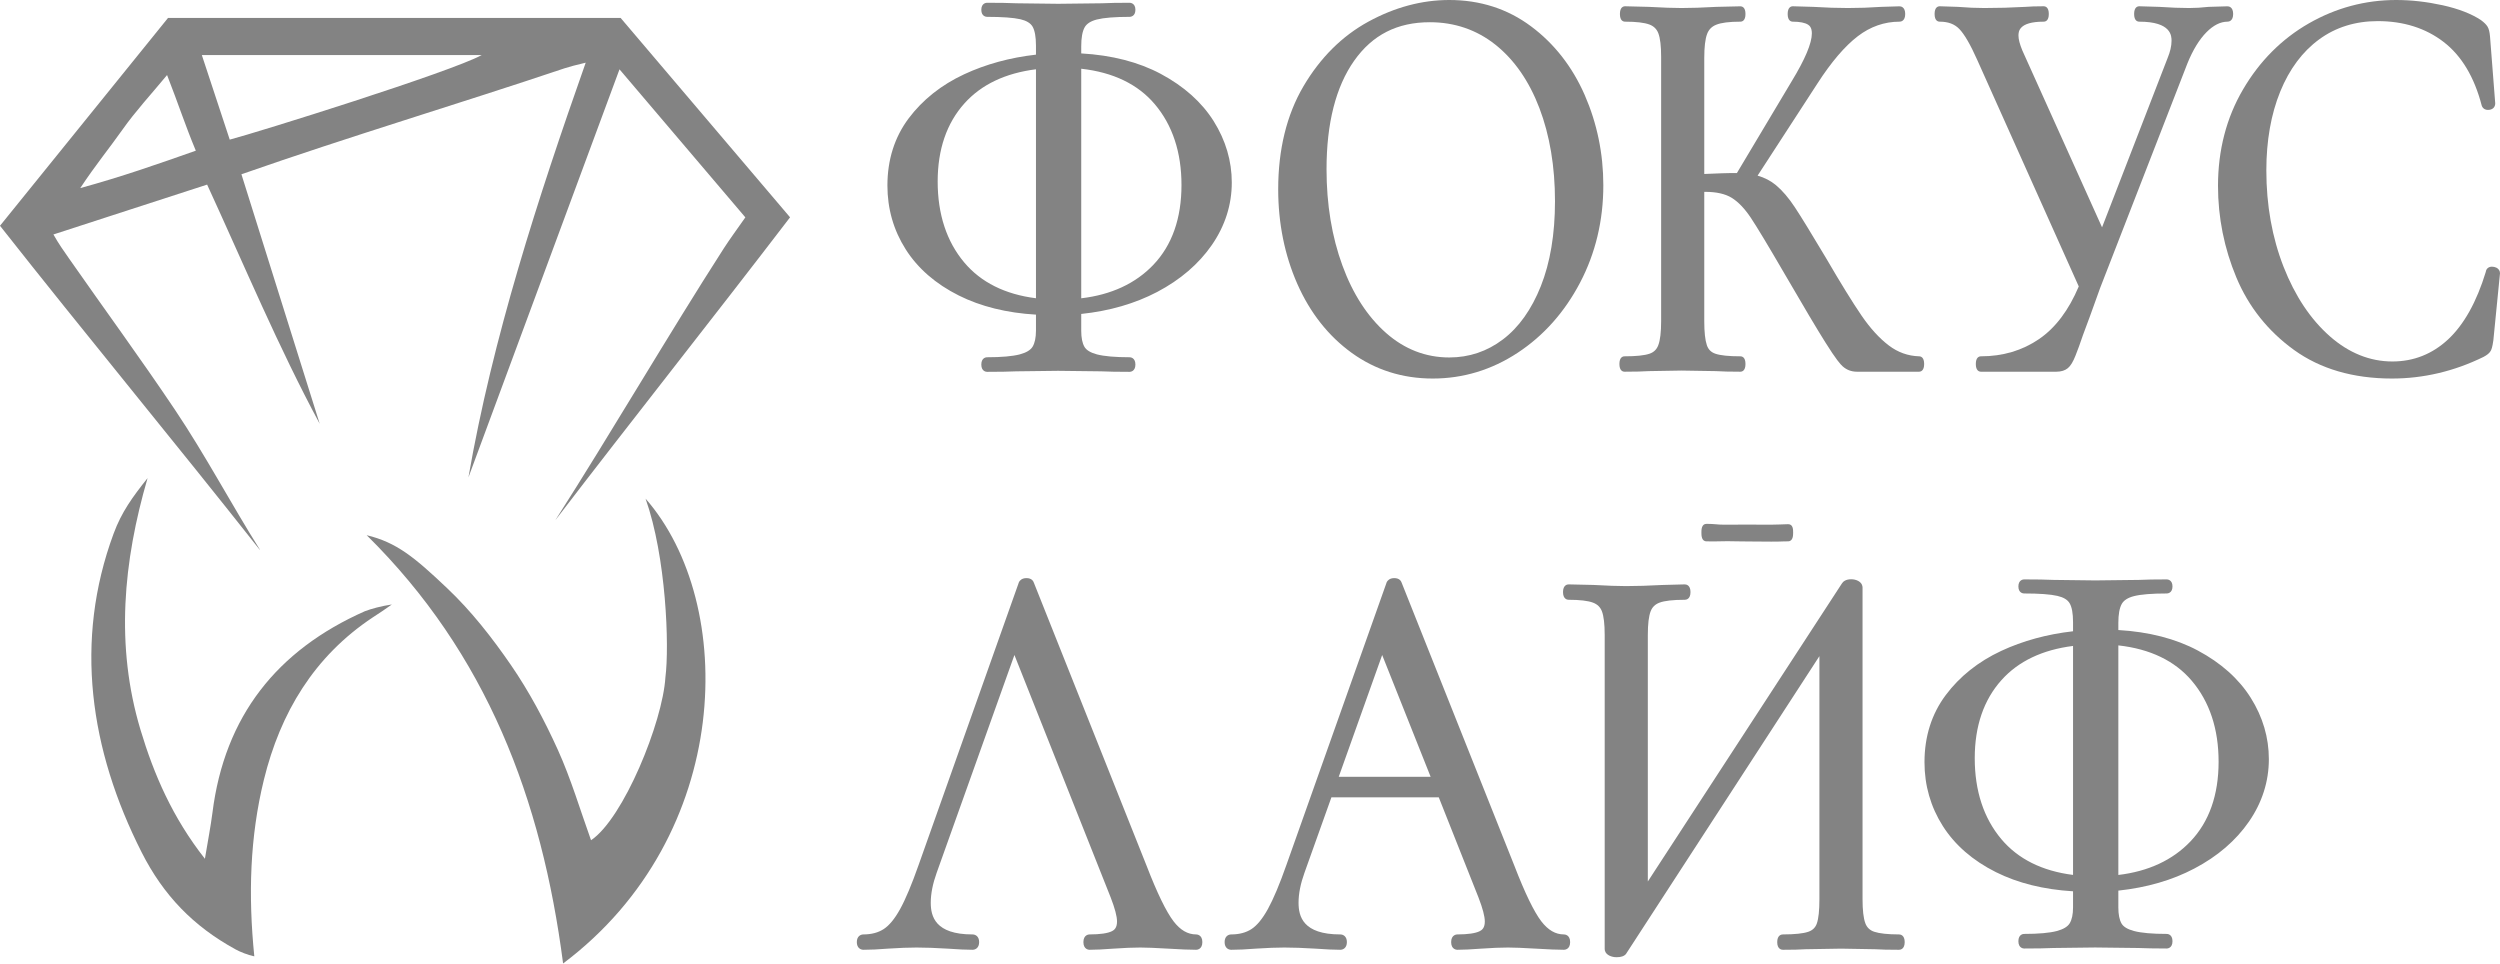
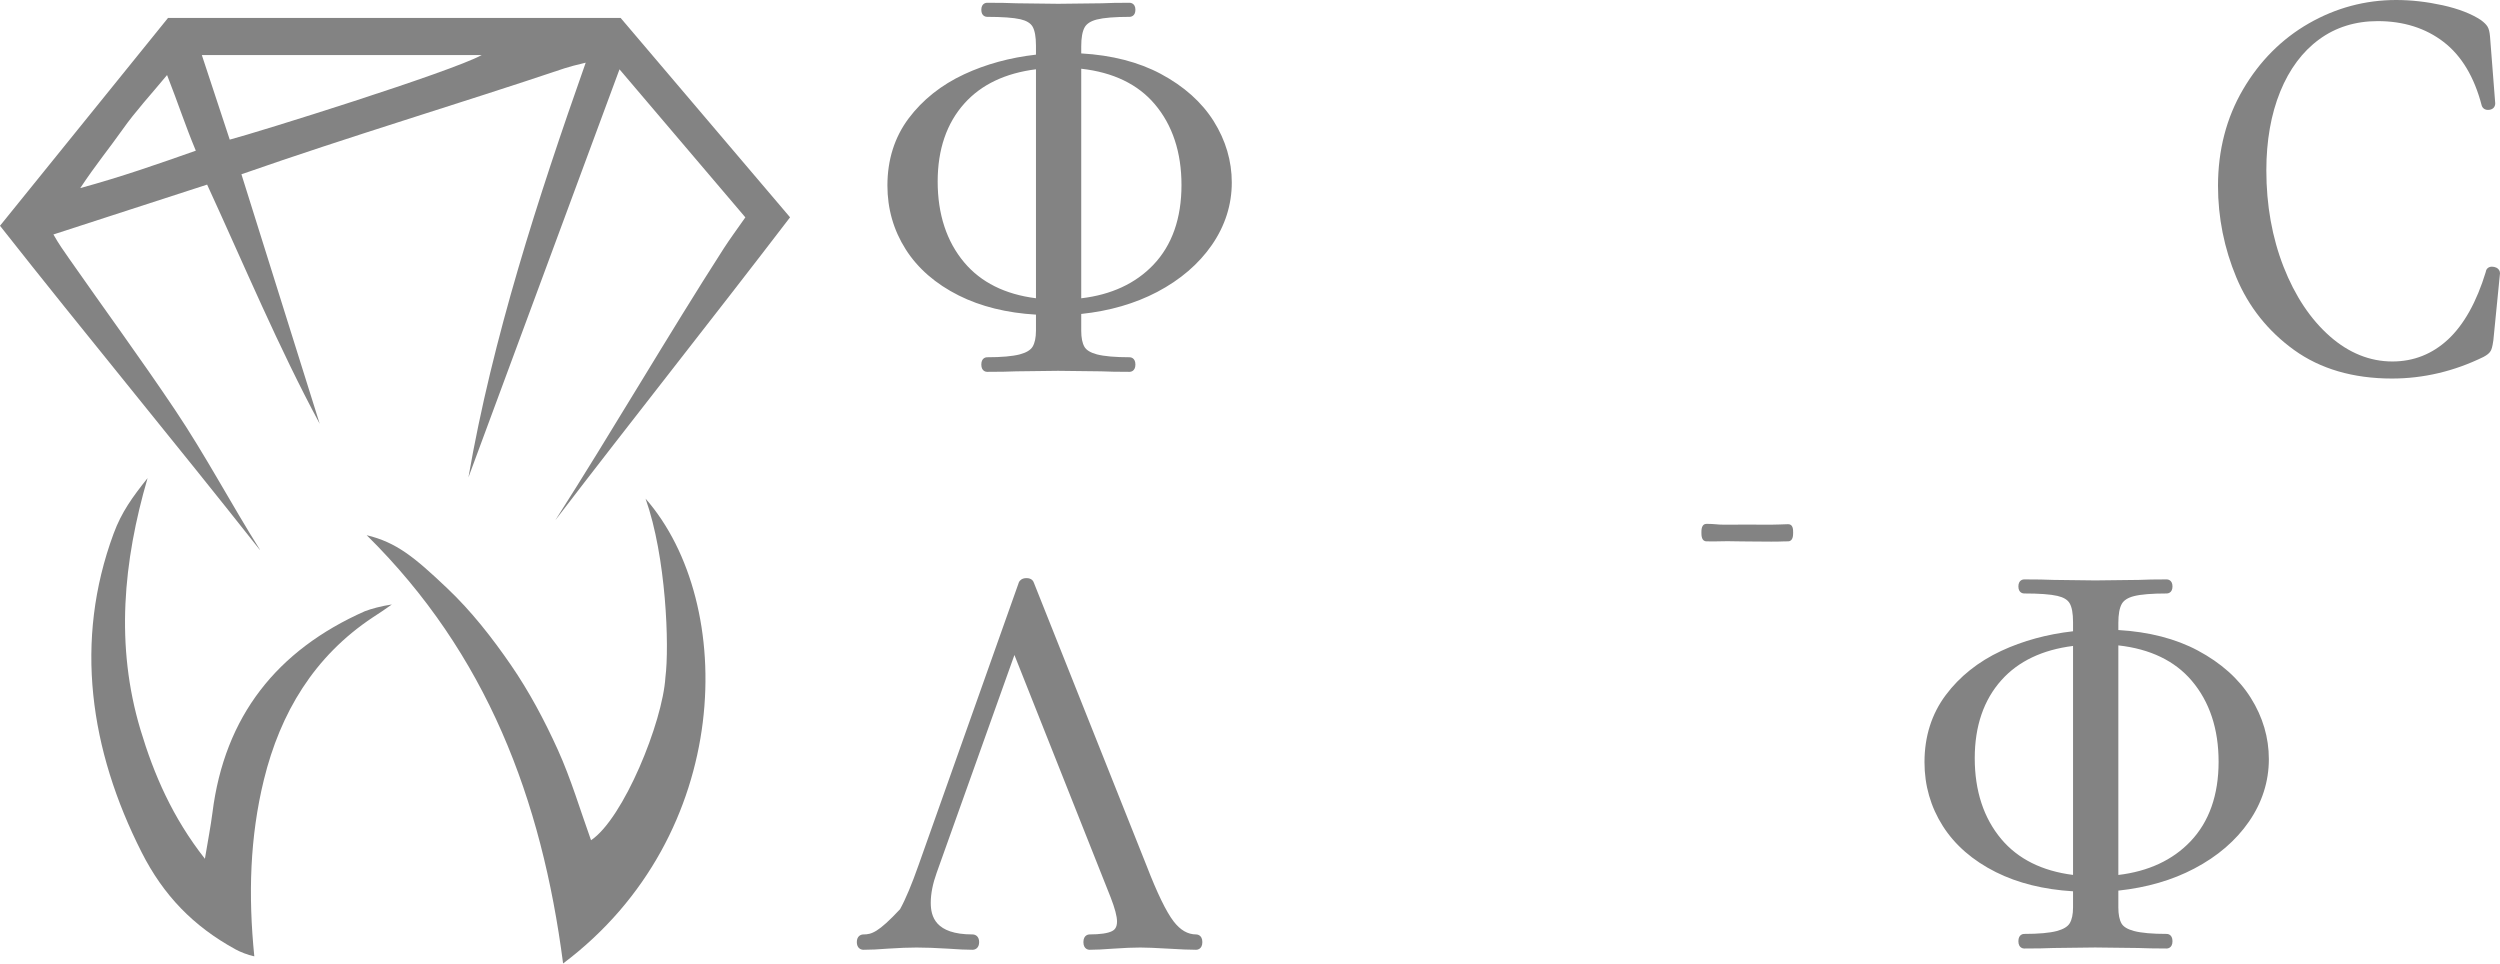
<svg xmlns="http://www.w3.org/2000/svg" width="586" height="226" viewBox="0 0 586 226" fill="none">
  <path fill-rule="evenodd" clip-rule="evenodd" d="M288.73 42.78C288.73 48.01 287.16 52.93 284.07 57.41C281 61.86 276.68 65.57 271.25 68.43C266.07 71.15 260.09 72.89 253.44 73.59V77.53C253.44 79.164 253.69 80.417 254.19 81.29C254.636 82.07 255.613 82.664 257.12 83.07C258.82 83.51 261.4 83.74 264.79 83.74C264.92 83.74 266.14 83.79 266.14 85.45C266.14 87.11 264.92 87.16 264.79 87.16C262.003 87.16 259.773 87.12 258.1 87.04L248.01 86.92L238.25 87.04C236.54 87.12 234.22 87.16 231.37 87.16C231.23 87.16 230.02 87.11 230.02 85.45C230.02 83.79 231.23 83.74 231.37 83.74C234.76 83.74 237.33 83.51 239.03 83.07C240.55 82.664 241.553 82.064 242.04 81.27C242.56 80.404 242.823 79.157 242.83 77.53V73.75C235.97 73.35 229.89 71.84 224.75 69.27C219.33 66.56 215.14 62.92 212.3 58.45C209.45 53.97 208.01 48.94 208.01 43.49C208.01 37.46 209.68 32.17 212.98 27.76C216.25 23.4 220.63 19.91 226 17.41C231.07 15.05 236.72 13.5 242.83 12.81V10.63C242.823 8.61 242.556 7.144 242.03 6.23C241.55 5.417 240.6 4.844 239.18 4.51C237.55 4.14 234.92 3.95 231.37 3.95C231.23 3.95 230.02 3.9 230.02 2.3C230.02 0.7 231.23 0.65 231.37 0.65C234.22 0.65 236.54 0.69 238.28 0.77L248.03 0.89L258.25 0.77C259.88 0.69 262.09 0.65 264.79 0.65C264.92 0.65 266.14 0.7 266.14 2.3C266.14 3.9 264.92 3.95 264.79 3.95C261.32 3.95 258.74 4.16 257.11 4.57C255.683 4.937 254.73 5.544 254.25 6.39C253.71 7.344 253.44 8.837 253.44 10.87V12.52C260.61 12.93 266.87 14.54 272.07 17.31C277.52 20.22 281.7 23.96 284.5 28.42C287.3 32.9 288.73 37.73 288.73 42.78ZM242.83 16.24C235.65 17.14 230.01 19.83 226.06 24.24C221.9 28.87 219.79 35.03 219.79 42.54C219.79 50.22 221.89 56.61 226.02 61.52C229.94 66.18 235.59 69 242.83 69.91V16.24ZM276.94 43.37C276.94 35.7 274.83 29.31 270.66 24.4C266.7 19.73 260.91 16.95 253.44 16.11V69.92C260.49 69.09 266.18 66.45 270.35 62.07C274.73 57.48 276.94 51.19 276.94 43.37Z" fill="#838383" />
  <path fill-rule="evenodd" clip-rule="evenodd" d="M527.59 163.59C530.4 168.06 531.82 172.89 531.82 177.95C531.82 183.17 530.25 188.1 527.16 192.58C524.09 197.03 519.78 200.74 514.34 203.59C509.17 206.32 503.18 208.05 496.54 208.76V212.7C496.54 214.333 496.787 215.587 497.28 216.46C497.727 217.24 498.707 217.83 500.22 218.23C501.91 218.68 504.49 218.91 507.88 218.91C508.02 218.91 509.23 218.95 509.23 220.62C509.23 222.28 508.02 222.33 507.88 222.33C505.1 222.323 502.87 222.283 501.19 222.21L491.1 222.09L481.34 222.21C479.63 222.29 477.3 222.33 474.46 222.33C474.32 222.33 473.11 222.28 473.11 220.62C473.11 218.95 474.32 218.91 474.46 218.91C477.85 218.91 480.43 218.68 482.12 218.23C483.64 217.823 484.643 217.223 485.13 216.43C485.657 215.57 485.92 214.327 485.92 212.7V208.92C479.06 208.51 472.98 207 467.84 204.43C462.42 201.72 458.23 198.08 455.39 193.61C452.55 189.14 451.1 184.11 451.1 178.66C451.1 172.63 452.78 167.34 456.08 162.93C459.34 158.56 463.72 155.08 469.09 152.57C474.16 150.21 479.82 148.66 485.92 147.97V145.8C485.92 143.773 485.653 142.307 485.12 141.4C484.647 140.587 483.697 140.013 482.27 139.68C480.64 139.3 478.01 139.11 474.46 139.11C474.32 139.11 473.11 139.07 473.11 137.46C473.11 135.86 474.32 135.81 474.46 135.81C477.3 135.81 479.62 135.85 481.38 135.93L491.12 136.05L501.35 135.93C502.98 135.85 505.19 135.81 507.88 135.81C508.02 135.81 509.23 135.86 509.23 137.46C509.23 139.07 508.02 139.11 507.88 139.11C504.41 139.11 501.83 139.32 500.21 139.73C498.777 140.097 497.82 140.707 497.34 141.56C496.807 142.513 496.54 144.003 496.54 146.03V147.68C503.71 148.1 509.97 149.71 515.16 152.48C520.61 155.39 524.79 159.12 527.59 163.59ZM485.92 151.41C478.74 152.31 473.1 155 469.15 159.41C464.99 164.04 462.88 170.2 462.88 177.71C462.88 185.39 464.98 191.77 469.11 196.69C473.03 201.35 478.68 204.17 485.92 205.08V151.41ZM520.04 178.54C520.04 170.86 517.92 164.48 513.75 159.57C509.79 154.9 504 152.11 496.54 151.28V205.09C503.58 204.25 509.27 201.61 513.44 197.23C517.82 192.64 520.04 186.35 520.04 178.54Z" fill="#838383" />
  <path d="M417.09 122.94C416.46 122.97 415.93 122.99 415.38 122.98L409.46 122.97L403.93 122.98C403.32 122.99 402.77 122.94 402.2 122.89C401.59 122.84 400.89 122.79 400.01 122.79C398.81 122.79 398.81 124.22 398.81 124.84C398.81 125.45 398.81 126.89 400.01 126.89C400.343 126.89 400.64 126.893 400.9 126.9C401.45 126.91 401.96 126.92 402.77 126.89C404.23 126.83 405.64 126.86 407.12 126.89C407.993 126.91 408.877 126.92 409.77 126.92C410.683 126.92 411.6 126.927 412.52 126.94C413.4 126.953 414.28 126.96 415.16 126.96C415.673 126.96 416.19 126.957 416.71 126.95C417.3 126.94 417.67 126.92 417.98 126.91C418.34 126.9 418.63 126.89 419.11 126.89C420.31 126.89 420.31 125.45 420.31 124.84C420.31 124.15 420.31 122.87 419.14 122.87C418.373 122.877 417.69 122.9 417.09 122.94Z" fill="#838383" />
-   <path fill-rule="evenodd" clip-rule="evenodd" d="M304.08 66.52C301.12 59.78 299.61 52.33 299.61 44.37C299.61 35.04 301.6 26.92 305.52 20.24C309.45 13.55 314.57 8.45 320.74 5.08C326.9 1.71 333.28 0 339.71 0C346.94 0 353.38 2.07 358.86 6.16C364.31 10.21 368.55 15.64 371.46 22.28C374.35 28.9 375.82 36.01 375.82 43.43C375.82 51.68 373.99 59.35 370.37 66.25C366.75 73.15 361.84 78.68 355.76 82.68C349.66 86.7 342.96 88.73 335.83 88.73C328.75 88.73 322.37 86.71 316.85 82.72C311.36 78.75 307.07 73.3 304.08 66.52ZM310.94 39.68C310.94 47.92 312.19 55.5 314.66 62.23C317.1 68.91 320.56 74.24 324.93 78.08C329.24 81.87 334.21 83.79 339.71 83.79C344.36 83.79 348.58 82.37 352.27 79.57C356 76.76 358.99 72.55 361.17 67.08C363.37 61.56 364.49 54.86 364.49 47.18C364.49 39.04 363.26 31.69 360.83 25.32C358.42 19 354.96 14.01 350.53 10.48C346.14 6.99 340.97 5.21 335.16 5.21C327.51 5.21 321.71 8.16 317.42 14.23C313.12 20.32 310.94 28.88 310.94 39.68Z" fill="#838383" />
-   <path d="M388.71 80.89C388.343 81.897 387.657 82.57 386.65 82.91C385.463 83.317 383.52 83.52 380.82 83.52C380.36 83.52 379.59 83.75 379.59 85.32C379.59 86.89 380.36 87.13 380.82 87.13C383.2 87.13 385.13 87.08 386.5 86.99L394.13 86.86L402.19 86.99C403.616 87.084 405.527 87.13 407.92 87.13C408.38 87.13 409.14 86.89 409.14 85.32C409.14 83.75 408.38 83.52 407.92 83.52C405.22 83.52 403.273 83.317 402.08 82.91C401.07 82.56 400.44 81.93 400.09 80.92C399.683 79.727 399.48 77.85 399.48 75.29V44.97H399.7C402.32 44.97 404.387 45.434 405.9 46.36C407.44 47.313 408.93 48.864 410.37 51.01C411.86 53.25 414.52 57.67 418.28 64.14C422.77 71.87 425.99 77.28 427.85 80.23C430.4 84.3 431.39 85.39 431.91 85.86C432.843 86.7 433.956 87.124 435.25 87.13H449.8C450.26 87.13 451.02 86.89 451.02 85.32C451.02 83.76 450.26 83.52 449.83 83.52C447.24 83.44 444.86 82.59 442.74 80.98C440.54 79.31 438.39 76.96 436.35 73.98C434.27 70.94 431.46 66.39 428 60.45C424.54 54.65 422.17 50.79 420.75 48.64C419.3 46.42 417.79 44.66 416.28 43.4C415.053 42.38 413.62 41.637 411.98 41.17L425.98 19.61C429.24 14.55 432.43 10.81 435.47 8.49C438.42 6.23 441.71 5.08 445.25 5.08C445.56 5.08 446.58 4.95 446.58 3.28C446.58 1.61 445.56 1.48 445.22 1.48L440.96 1.61C438.35 1.79 435.72 1.88 433.14 1.88C430.693 1.88 428 1.79 425.06 1.61L420.25 1.47C419.8 1.47 419.03 1.71 419.03 3.28C419.03 4.85 419.8 5.08 420.25 5.08C421.87 5.08 423.11 5.33 423.82 5.79C424.19 6.03 424.7 6.52 424.7 7.83C424.7 10.13 423.1 13.92 419.95 19.09L407.13 40.56H405.92C405.03 40.56 402.91 40.63 399.48 40.78V13.58C399.48 11.027 399.7 9.16 400.14 7.98C400.513 6.954 401.216 6.23 402.25 5.81C403.423 5.324 405.313 5.08 407.92 5.08C408.38 5.08 409.14 4.85 409.14 3.28C409.14 1.71 408.38 1.48 407.9 1.48L402.31 1.61C399.11 1.79 396.36 1.88 394.15 1.88C392.29 1.88 389.74 1.79 386.5 1.61L380.93 1.47C380.47 1.47 379.71 1.71 379.71 3.28C379.71 4.85 380.47 5.08 380.93 5.08C383.537 5.08 385.436 5.304 386.63 5.75C387.65 6.137 388.343 6.817 388.71 7.79C389.15 8.93 389.37 10.774 389.37 13.32V75.29C389.37 77.844 389.15 79.71 388.71 80.89Z" fill="#838383" />
-   <path d="M454.69 5.08C456.65 5.08 458.14 5.64 459.25 6.78C460.46 8.03 461.87 10.46 463.44 13.99L487.26 67.14C484.92 72.7 481.79 76.86 477.95 79.48C474.03 82.16 469.46 83.52 464.35 83.52C463.9 83.52 463.13 83.75 463.13 85.32C463.13 86.89 463.9 87.13 464.35 87.13H482.02C483.147 87.124 484.044 86.844 484.71 86.29C485.34 85.77 485.91 84.84 486.5 83.35C487.03 82.04 487.63 80.38 488.28 78.45C488.727 77.29 489.267 75.837 489.9 74.09L492.28 67.48L512.72 14.89C514 11.73 515.51 9.25 517.22 7.53C518.84 5.904 520.474 5.087 522.12 5.08C522.43 5.08 523.45 4.95 523.45 3.28C523.45 1.61 522.44 1.48 522.09 1.48L517.68 1.61C516.1 1.79 514.58 1.88 513.12 1.88C511.127 1.88 508.804 1.79 506.15 1.61L501.46 1.47C501 1.47 500.24 1.71 500.24 3.28C500.24 4.85 501 5.08 501.46 5.08C509.01 5.08 509.01 8.46 509.01 9.57C509.01 10.77 508.7 12.12 508.08 13.62L492.72 53.29L474.05 11.86C473.437 10.38 473.13 9.214 473.13 8.36C473.13 7.47 473.13 5.08 479.02 5.08C479.48 5.08 480.24 4.85 480.24 3.28C480.24 1.71 479.48 1.47 479.02 1.47C477.24 1.47 475.79 1.52 474.74 1.61C471.54 1.79 468.31 1.88 465.13 1.88C463.224 1.88 461.16 1.79 458.94 1.61L454.69 1.47C454.23 1.47 453.47 1.71 453.47 3.28C453.47 4.85 454.23 5.08 454.69 5.08Z" fill="#838383" />
  <path d="M585.15 62.74C584.823 62.587 584.477 62.51 584.11 62.51C583.32 62.51 582.75 63 582.67 63.73C580.52 70.78 577.54 76.11 573.82 79.57C570.14 82.99 565.75 84.73 560.78 84.73C555.5 84.73 550.57 82.74 546.11 78.82C541.59 74.84 537.94 69.36 535.27 62.54C532.59 55.69 531.23 48.09 531.23 39.95C531.23 32.98 532.33 26.76 534.49 21.46C536.63 16.21 539.69 12.1 543.6 9.24C547.48 6.39 552.1 4.95 557.34 4.95C563.38 4.95 568.57 6.59 572.78 9.83C576.98 13.06 579.98 18.06 581.7 24.69C581.85 25.26 582.41 25.87 583.45 25.75C584.51 25.63 584.89 24.89 584.88 24.21L583.66 8.55C583.57 7.47 583.38 6.73 583.07 6.23C582.78 5.76 582.3 5.28 581.55 4.72C579.31 3.23 576.28 2.06 572.55 1.23C568.86 0.42 565.2 0 561.67 0C554.42 0 547.52 1.85 541.18 5.49C534.83 9.13 529.64 14.34 525.76 20.98C521.87 27.61 519.9 35.21 519.9 43.56C519.9 50.98 521.35 58.21 524.2 65.03C527.07 71.91 531.63 77.64 537.75 82.05C543.9 86.48 551.61 88.73 560.67 88.73C568.05 88.73 575.26 87.03 582.14 83.66C582.99 83.21 583.52 82.77 583.8 82.28C583.98 81.99 584.21 81.44 584.44 79.8L586 64.04C586 63.48 585.68 63 585.15 62.74Z" fill="#838383" />
-   <path d="M280.38 219.03C278.4 219.03 276.66 218.02 275.07 215.94C273.36 213.7 271.23 209.33 268.76 202.93L242.33 136.57C242.21 136.21 241.82 135.51 240.61 135.51C239.52 135.51 239.04 136.08 238.85 136.43L215.34 202.7C213.74 207.26 212.27 210.77 210.97 213.12C209.717 215.38 208.437 216.933 207.13 217.78C205.85 218.606 204.273 219.023 202.4 219.03C201.68 219.03 200.84 219.5 200.84 220.83C200.84 222.16 201.68 222.63 202.4 222.63C203.99 222.63 205.93 222.54 208.13 222.36C210.783 222.186 213.02 222.1 214.84 222.1C216.87 222.1 219.32 222.19 222.1 222.36C224.62 222.54 226.57 222.63 227.95 222.63C228.67 222.63 229.51 222.16 229.51 220.83C229.51 219.5 228.67 219.03 227.95 219.03C219.19 219.03 218.17 214.78 218.17 211.59C218.17 209.49 218.64 207.12 219.56 204.57L237.78 153.53L260.34 210.35C261.333 212.91 261.83 214.796 261.83 216.01C261.83 217.5 261.16 218.01 260.66 218.26C259.653 218.766 257.896 219.023 255.39 219.03C255.24 219.03 253.95 219.08 253.95 220.83C253.95 222.58 255.24 222.63 255.39 222.63C256.77 222.63 258.643 222.54 261.01 222.36C263.517 222.186 265.607 222.1 267.28 222.1C268.653 222.1 270.817 222.186 273.77 222.36C276.723 222.54 278.927 222.63 280.38 222.63C280.53 222.63 281.83 222.58 281.83 220.83C281.83 219.08 280.53 219.03 280.38 219.03Z" fill="#838383" />
-   <path fill-rule="evenodd" clip-rule="evenodd" d="M368.04 220.83C368.04 222.58 366.74 222.63 366.59 222.63C365.136 222.63 362.933 222.54 359.98 222.36C357.026 222.186 354.86 222.1 353.48 222.1C351.806 222.1 349.72 222.186 347.22 222.36C344.853 222.54 342.98 222.63 341.6 222.63C341.45 222.63 340.15 222.58 340.15 220.83C340.15 219.08 341.45 219.03 341.6 219.03C344.1 219.023 345.853 218.766 346.86 218.26C347.37 218.01 348.04 217.5 348.04 216.01C348.04 214.796 347.543 212.91 346.55 210.35L337.25 186.9H312.08L305.77 204.57C304.85 207.12 304.38 209.49 304.38 211.59C304.38 214.78 305.39 219.03 314.16 219.03C314.87 219.03 315.71 219.5 315.71 220.83C315.71 222.16 314.87 222.63 314.16 222.63C312.773 222.63 310.823 222.54 308.31 222.36C305.52 222.19 303.08 222.1 301.05 222.1C299.23 222.1 296.993 222.186 294.34 222.36C292.13 222.54 290.2 222.63 288.61 222.63C287.89 222.63 287.05 222.16 287.05 220.83C287.05 219.5 287.89 219.03 288.61 219.03C290.483 219.023 292.06 218.606 293.34 217.78C294.64 216.933 295.916 215.38 297.17 213.12C298.47 210.77 299.95 207.26 301.55 202.7L325.06 136.43C325.25 136.08 325.73 135.51 326.82 135.51C328.03 135.51 328.42 136.21 328.54 136.57L354.97 202.93C357.44 209.33 359.56 213.7 361.27 215.94C362.87 218.02 364.6 219.03 366.59 219.03C366.74 219.03 368.04 219.08 368.04 220.83ZM335.34 182.08L323.98 153.53L313.8 182.08H335.34Z" fill="#838383" />
-   <path d="M445.13 219.03C442.497 219.024 440.567 218.817 439.34 218.41C438.3 218.07 437.597 217.4 437.23 216.4C436.797 215.22 436.58 213.35 436.58 210.79V137.71C436.58 137.34 436.44 136.64 435.54 136.16C435.06 135.907 434.517 135.78 433.91 135.78C432.63 135.78 432.02 136.32 431.74 136.77L386.25 206.62V148.82C386.25 146.274 386.47 144.43 386.91 143.29C387.277 142.317 387.97 141.64 388.99 141.26C390.183 140.814 392.16 140.59 394.92 140.59C395.23 140.59 396.25 140.46 396.25 138.78C396.25 137.11 395.23 136.98 394.89 136.98L389.64 137.12C386.44 137.29 383.58 137.38 381.14 137.38C379.28 137.38 376.733 137.29 373.5 137.11L367.7 136.98C367.39 136.98 366.37 137.11 366.37 138.78C366.37 140.46 367.39 140.59 367.7 140.59C370.313 140.59 372.213 140.814 373.4 141.26C374.42 141.64 375.117 142.317 375.49 143.29C375.923 144.43 376.14 146.274 376.14 148.82V222.43C376.14 222.82 376.29 223.53 377.26 224.01C377.773 224.25 378.327 224.37 378.92 224.37C379.973 224.377 380.71 224.124 381.13 223.61L426.47 153.8V210.79C426.47 213.437 426.267 215.334 425.86 216.48C425.527 217.427 424.86 218.07 423.86 218.41C422.673 218.817 420.69 219.024 417.91 219.03C417.6 219.03 416.58 219.16 416.58 220.83C416.58 222.5 417.6 222.63 417.91 222.63C420.16 222.63 421.97 222.59 423.26 222.5L431.56 222.36L439.51 222.5C440.87 222.59 442.71 222.63 445.13 222.63C445.44 222.63 446.46 222.5 446.46 220.83C446.46 219.16 445.44 219.03 445.13 219.03Z" fill="#838383" />
+   <path d="M280.38 219.03C278.4 219.03 276.66 218.02 275.07 215.94C273.36 213.7 271.23 209.33 268.76 202.93L242.33 136.57C242.21 136.21 241.82 135.51 240.61 135.51C239.52 135.51 239.04 136.08 238.85 136.43L215.34 202.7C213.74 207.26 212.27 210.77 210.97 213.12C205.85 218.606 204.273 219.023 202.4 219.03C201.68 219.03 200.84 219.5 200.84 220.83C200.84 222.16 201.68 222.63 202.4 222.63C203.99 222.63 205.93 222.54 208.13 222.36C210.783 222.186 213.02 222.1 214.84 222.1C216.87 222.1 219.32 222.19 222.1 222.36C224.62 222.54 226.57 222.63 227.95 222.63C228.67 222.63 229.51 222.16 229.51 220.83C229.51 219.5 228.67 219.03 227.95 219.03C219.19 219.03 218.17 214.78 218.17 211.59C218.17 209.49 218.64 207.12 219.56 204.57L237.78 153.53L260.34 210.35C261.333 212.91 261.83 214.796 261.83 216.01C261.83 217.5 261.16 218.01 260.66 218.26C259.653 218.766 257.896 219.023 255.39 219.03C255.24 219.03 253.95 219.08 253.95 220.83C253.95 222.58 255.24 222.63 255.39 222.63C256.77 222.63 258.643 222.54 261.01 222.36C263.517 222.186 265.607 222.1 267.28 222.1C268.653 222.1 270.817 222.186 273.77 222.36C276.723 222.54 278.927 222.63 280.38 222.63C280.53 222.63 281.83 222.58 281.83 220.83C281.83 219.08 280.53 219.03 280.38 219.03Z" fill="#838383" />
  <path fill-rule="evenodd" clip-rule="evenodd" d="M185.19 50.94C166.8 74.97 148.18 98.41 130.24 121.85C130.24 121.837 130.24 121.827 130.24 121.82C143.25 101.48 156.63 78.49 169.67 58.2C171.12 55.96 172.71 53.81 174.71 50.95C165.2 39.76 155.64 28.51 145.21 16.25C133.12 48.92 121.46 80.41 109.8 111.9C115.47 79.2 126.07 46.51 137.29 14.69C135.08 15.21 133.39 15.66 132.36 16C107.43 24.38 82.21 31.89 56.59 40.85C62.86 60.83 68.9 80.08 74.94 99.34C65.24 81.31 57.38 62.49 48.55 43.27C36.82 47.04 24.93 50.96 12.52 54.96C13.79 57.21 15 58.9 16.18 60.59C24.43 72.41 32.96 84.05 40.99 96.02C48.11 106.62 54.2 118.17 60.92 128.84H60.86C41 103.66 20.2 78.56 0 52.92C13.34 36.43 26.5 20.15 39.38 4.21H145.48C158.42 19.437 171.657 35.013 185.19 50.94ZM45.9 35.32C43.38 29.28 41.9 24.6 39.16 17.59C35.4 22.14 31.76 26.06 28.7 30.4C25.75 34.58 22.39 38.68 18.81 44.09C28.62 41.4 36.93 38.48 45.9 35.32ZM112.91 12.91H47.31C49.52 19.57 51.88 26.81 53.85 32.73C60.26 31.05 105.61 16.9 112.91 12.91Z" fill="#838383" />
  <path d="M131.99 225.84C126.99 187.31 114.08 153.21 85.95 125.45C92.9 127.13 97.06 130.51 104.84 137.9C110.49 143.25 115.37 149.5 119.78 155.91C124.04 162.11 127.64 168.87 130.75 175.74C133.85 182.58 135.99 189.86 138.54 196.95C146.14 191.87 155.33 169.27 155.97 158.78C156.92 151.45 156.16 130.52 151.32 116.88C172.86 141.45 171.99 195.78 131.99 225.84Z" fill="#838383" />
  <path d="M48.03 201.3C48.74 197.01 49.38 193.76 49.8 190.49C52.64 167.87 64.91 152.41 85.53 143.27C87.01 142.7 89.39 142.05 91.85 141.69C90.41 142.75 88.89 143.72 87.39 144.71C73.64 153.83 65.71 167.05 61.85 182.8C58.58 196.17 58.16 209.79 59.61 224.17C58.06 223.84 56.32 223.14 55.24 222.55C45.29 217.11 38.29 209.84 33.19 199.76C21.03 175.74 17.33 150.23 26.63 125.08C28.51 120 31.04 116.53 34.59 112.07C28.89 131.67 27.01 151.35 32.94 171.09C36.09 181.58 40.44 191.63 48.03 201.3Z" fill="#838383" />
</svg>